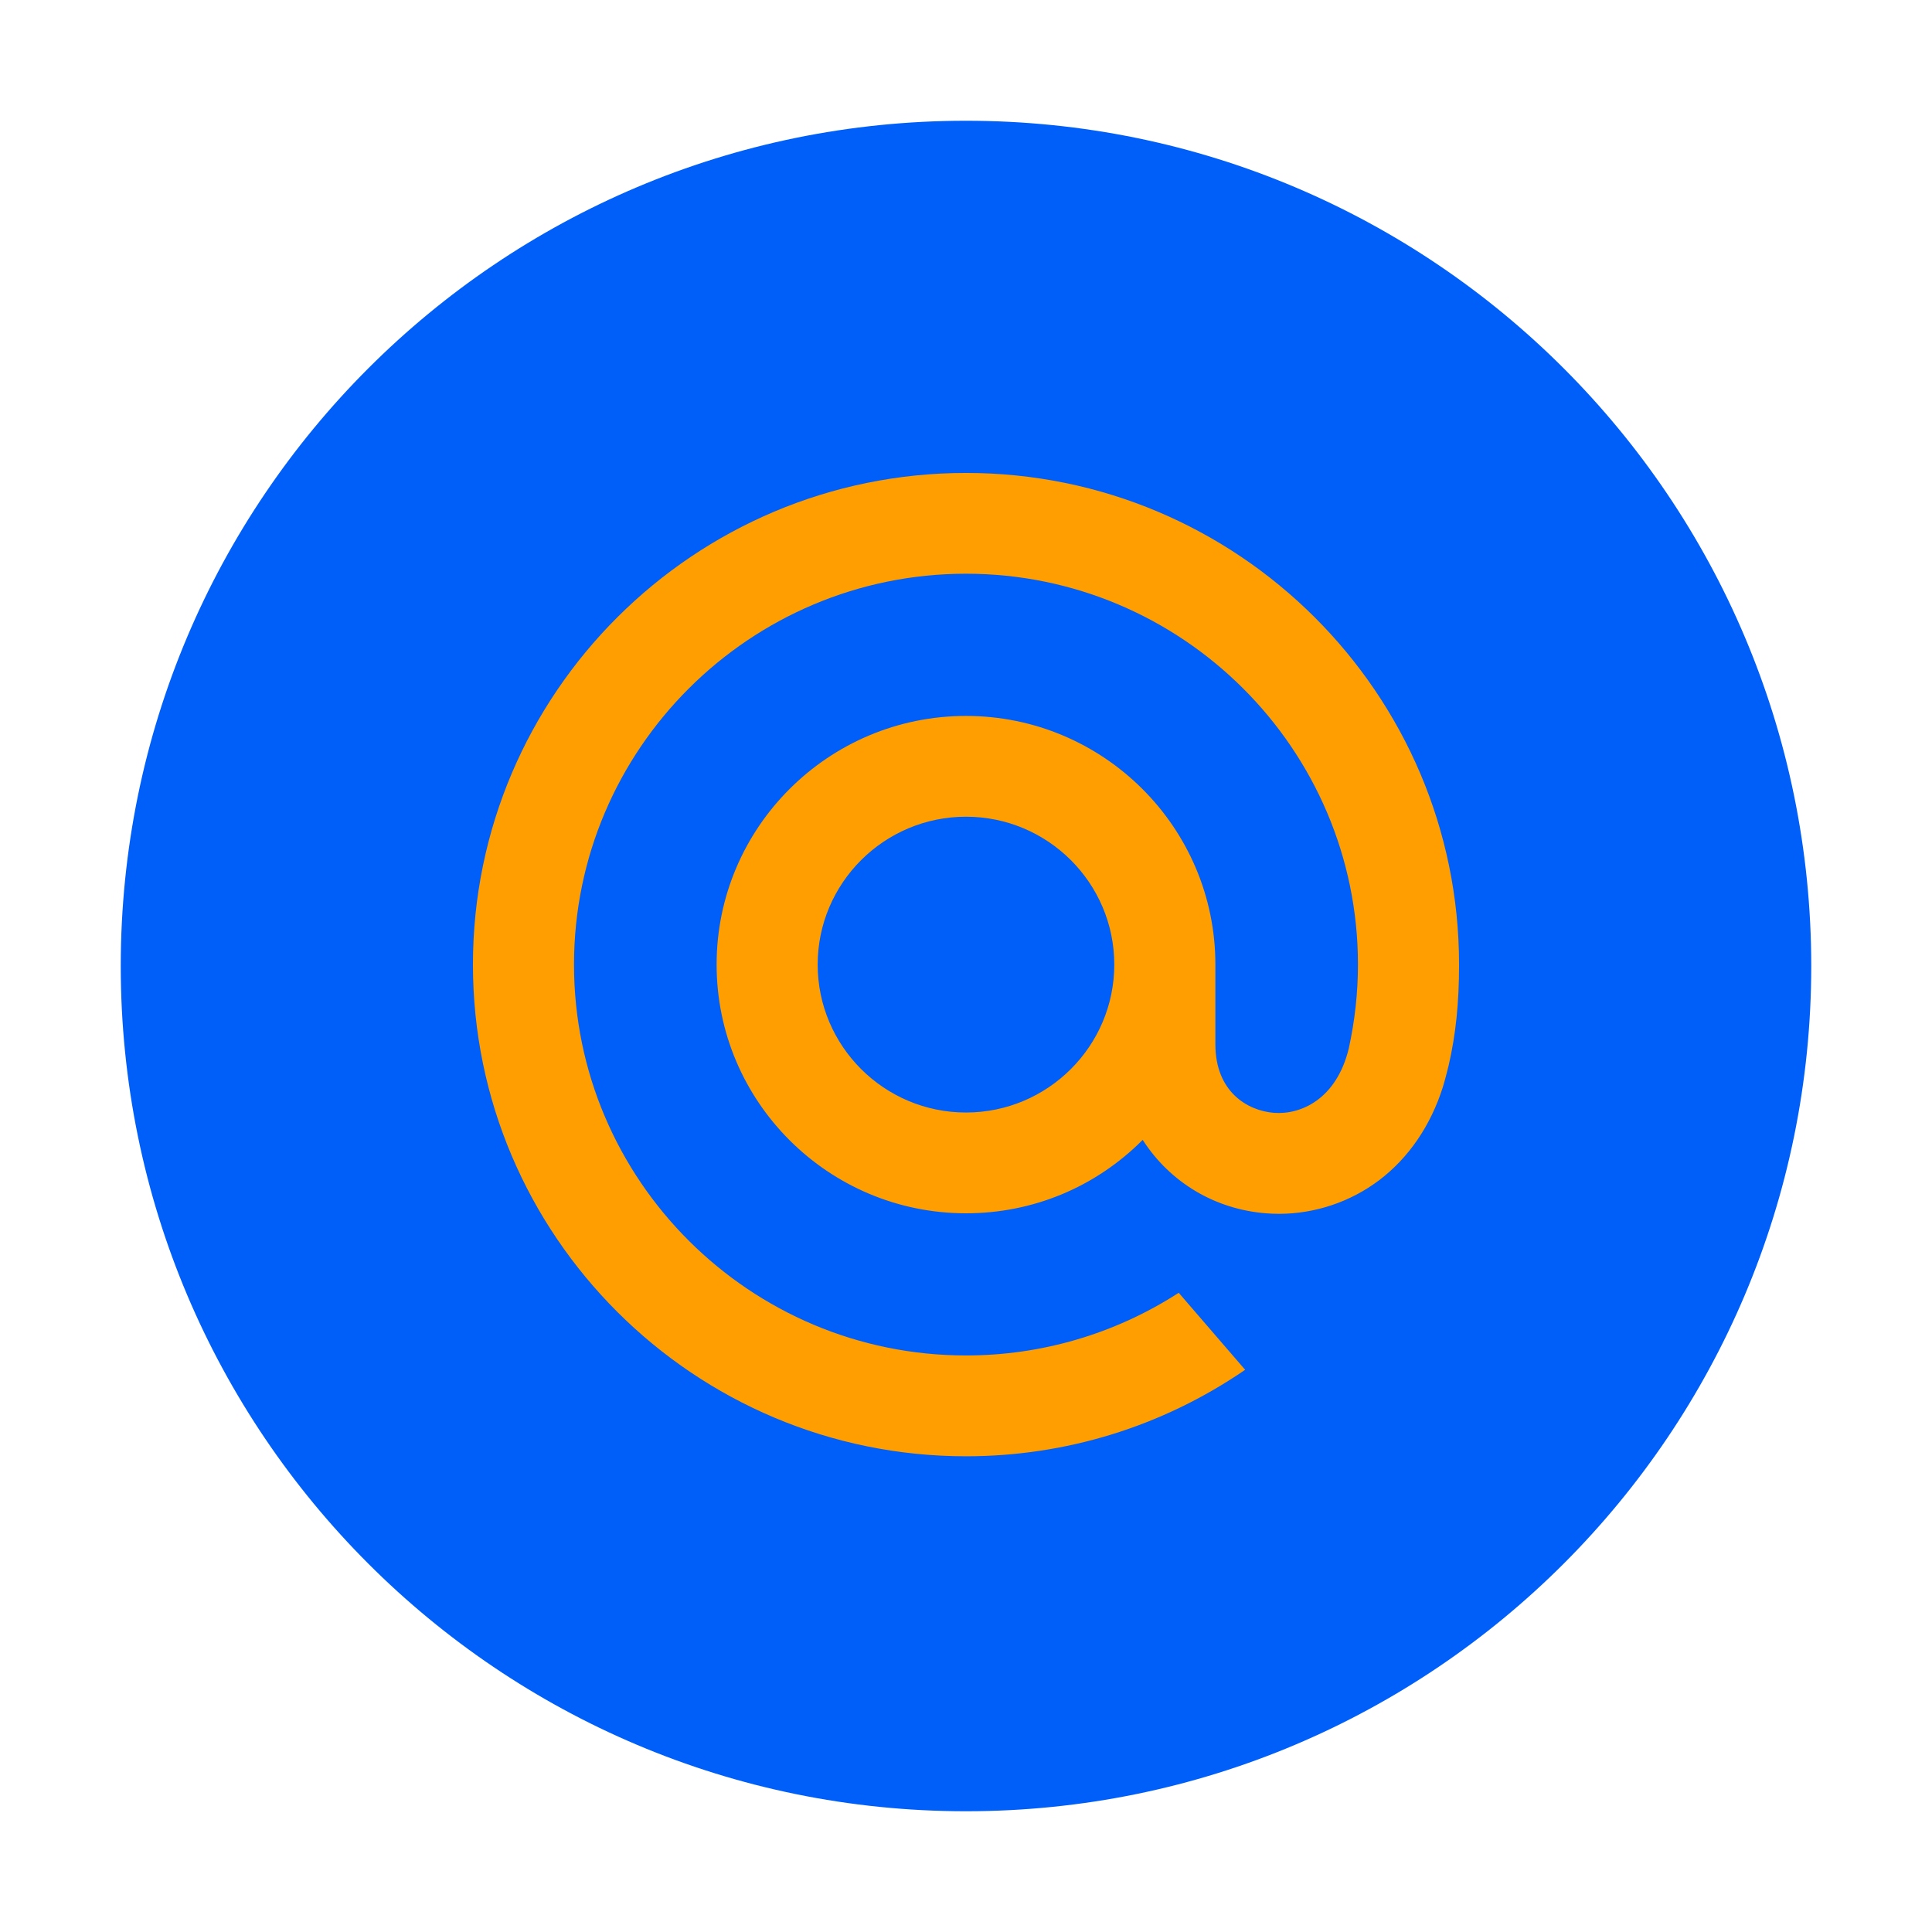
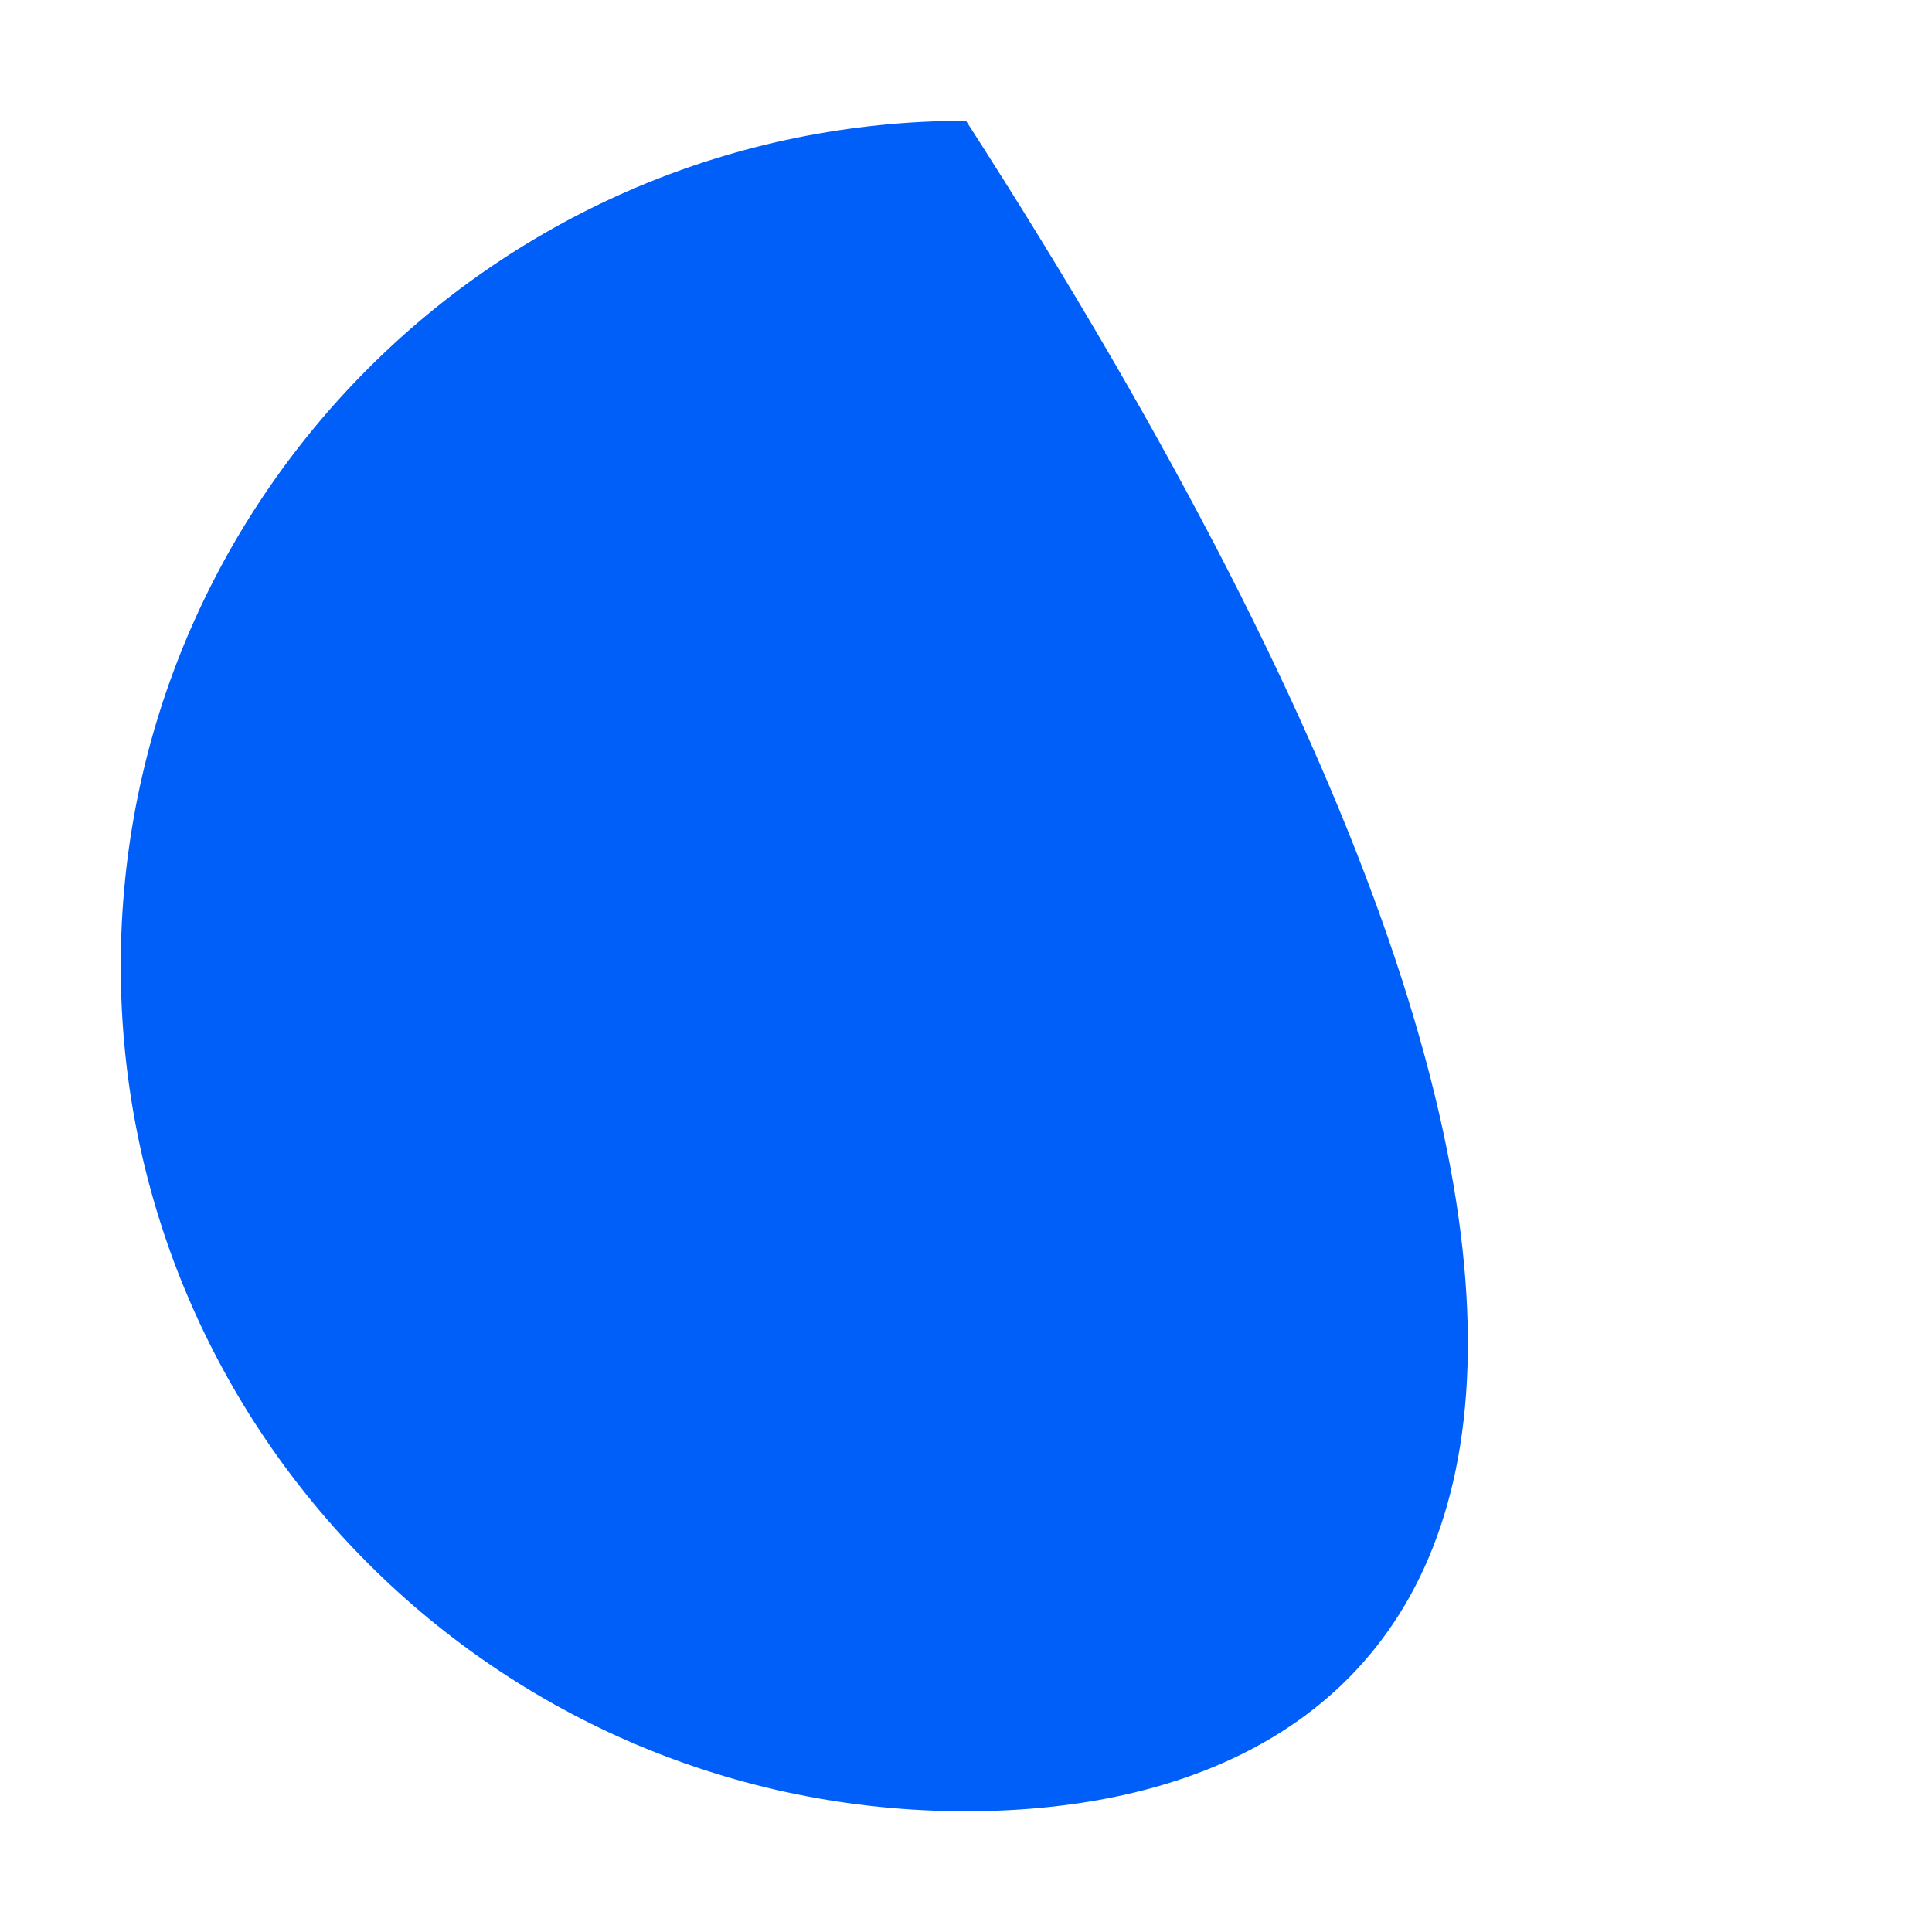
<svg xmlns="http://www.w3.org/2000/svg" width="48" height="48" viewBox="0 0 48 48" fill="none">
-   <path d="M3 24C3 12.402 12.402 3 24 3C35.598 3 45 12.402 45 24C45 35.598 35.598 45 24 45C12.402 45 3 35.598 3 24Z" fill="#005FF9" />
-   <path fill-rule="evenodd" clip-rule="evenodd" d="M11.75 23.965C11.75 17.23 17.245 11.75 24 11.75C30.755 11.75 36.25 17.23 36.25 23.965C36.25 24.919 36.17 25.692 35.992 26.467L35.989 26.48C35.989 26.482 35.9 26.84 35.851 26.996C35.548 27.961 35 28.765 34.266 29.321C33.554 29.86 32.671 30.157 31.78 30.157C31.67 30.157 31.559 30.153 31.45 30.144C30.185 30.043 29.072 29.379 28.39 28.32C27.216 29.497 25.659 30.144 24 30.144C20.583 30.144 17.804 27.372 17.804 23.965C17.804 20.558 20.583 17.787 24 17.787C27.416 17.787 30.196 20.558 30.196 23.965V25.957C30.201 27.119 30.983 27.594 31.651 27.648C32.316 27.699 33.201 27.313 33.509 26.053C33.661 25.362 33.738 24.659 33.738 23.965C33.738 18.611 29.37 14.254 24 14.254C18.63 14.254 14.261 18.611 14.261 23.965C14.261 29.32 18.63 33.676 24 33.676C25.869 33.676 27.687 33.144 29.257 32.137L29.285 32.119L30.935 34.032L30.9 34.056C28.86 35.446 26.474 36.181 24 36.181C17.245 36.181 11.75 30.701 11.75 23.965ZM24 27.64C26.032 27.64 27.684 25.991 27.684 23.965C27.684 21.939 26.032 20.291 24 20.291C21.968 20.291 20.315 21.939 20.315 23.965C20.315 25.991 21.968 27.64 24 27.64Z" fill="#FF9E00" />
+   <path d="M3 24C3 12.402 12.402 3 24 3C45 35.598 35.598 45 24 45C12.402 45 3 35.598 3 24Z" fill="#005FF9" />
</svg>